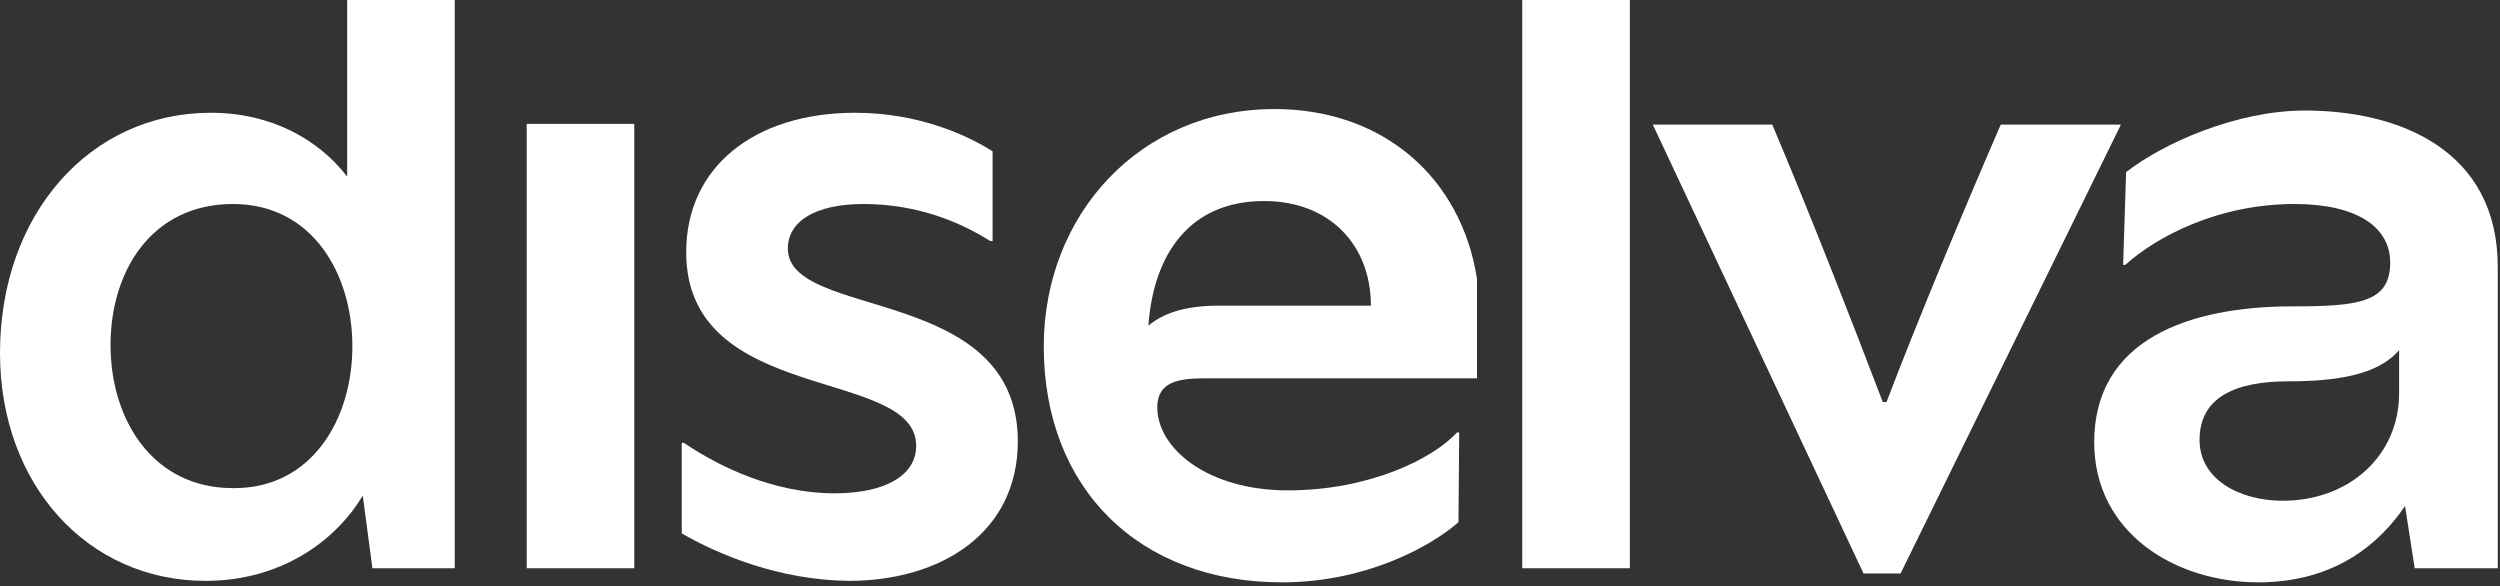
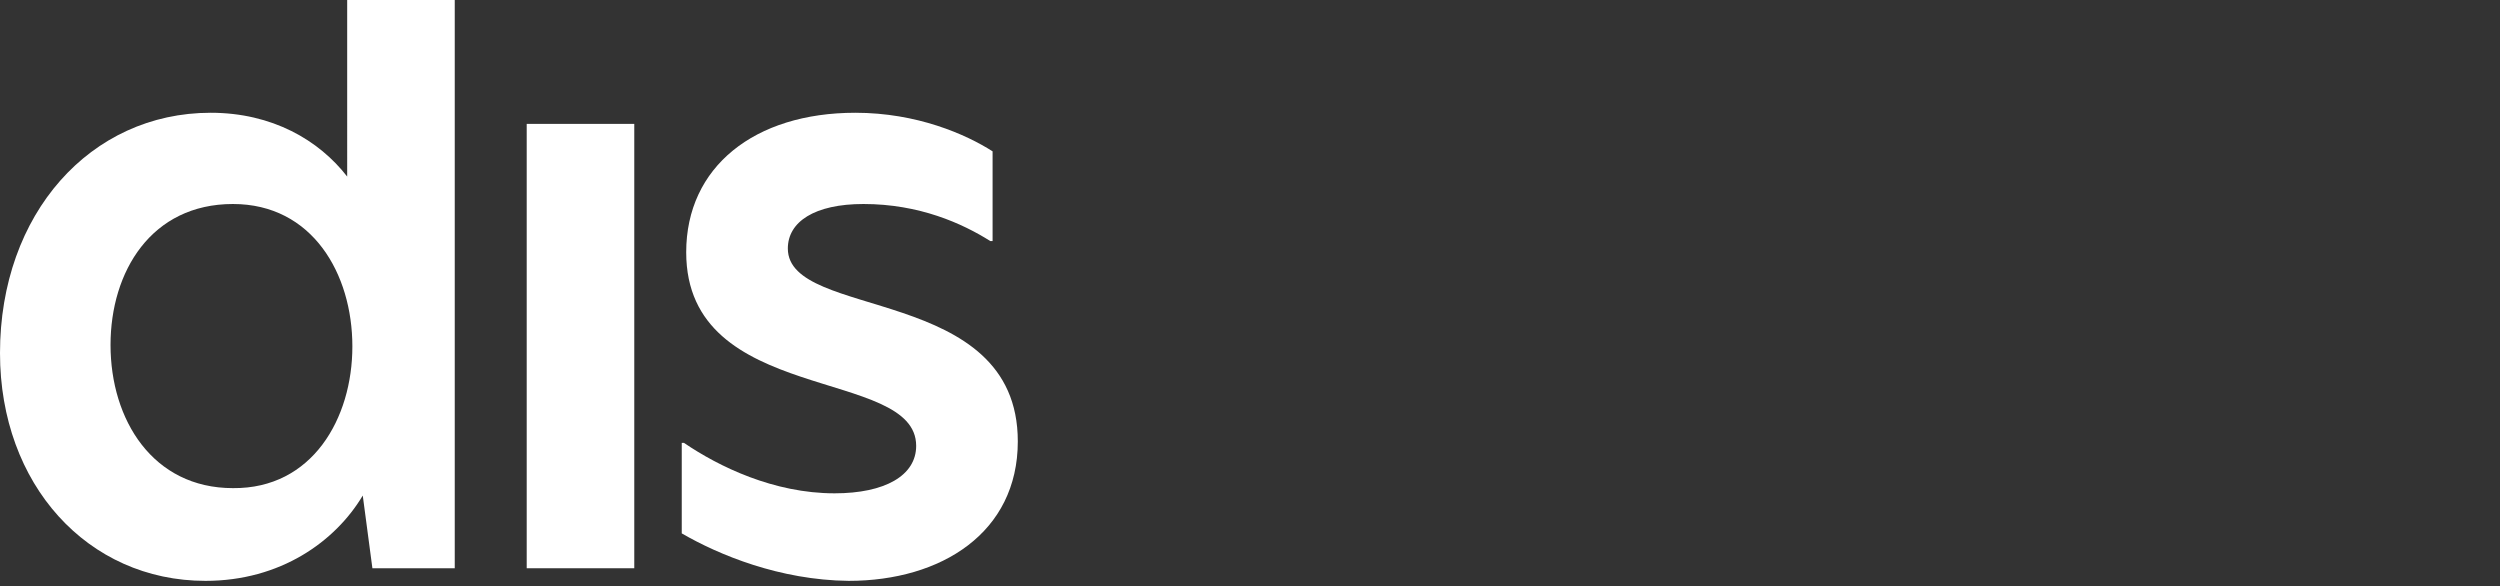
<svg xmlns="http://www.w3.org/2000/svg" xml:space="preserve" id="Ebene_1" width="337" height="79" x="0" y="0" version="1.1">
  <rect width="100%" height="100%" fill="#333333" stroke="none" />
  <style id="style1">
    .st0{fill:#ffffff}
  </style>
  <g id="g7" transform="translate(-229 -282.9)">
    <path id="path1" d="M275.8 282.9h14.5v76.6h-11.1l-1.3-9.8c-3.7 6.2-11.1 11.5-21.2 11.5-15.9 0-27.7-13-27.7-30.7 0-18.8 12.2-32.4 28.4-32.4 8.3 0 14.6 3.7 18.4 8.6zm.7 46.7c0-9.8-5.4-19.2-16.1-19.2-11 0-16.5 9.1-16.5 19 0 10.1 5.7 19.3 16.5 19.3 10.7.1 16.1-9.4 16.1-19.1z" class="st0" />
    <path id="path2" d="M300 359.5v-59.9h14.5v59.9z" class="st0" />
    <path id="path3" d="M320.9 354.8v-12.2h.3c4.7 3.2 12.1 6.8 20.3 6.8 6.8 0 11-2.4 11-6.4 0-10.7-31-5.4-31-26.1 0-11.5 9.2-18.8 22.8-18.8 8.3 0 14.9 2.9 18.5 5.2v12.1h-.3c-3.8-2.4-9.6-5-17.1-5-6.6 0-10.2 2.4-10.2 6 0 9.7 31 4.8 31 26 0 12.3-10.3 18.8-22.8 18.8-9.3-.1-17.5-3.5-22.5-6.4z" class="st0" />
-     <path id="path4" d="M391.4 333.9c-3.4 0-6.4.4-6.4 3.9 0 5.5 6.7 11.2 17.6 11.2 11.2 0 19.7-4.4 22.8-7.8h.3l-.1 12.1c-3.8 3.3-12.5 8.1-23.8 8.1-19.2 0-32.1-12.6-32.1-31.8 0-17.8 13-32 31.1-32 14.7 0 25.2 9.3 27.3 22.9v13.4zm1.9-9.8h20.5c0-8.1-5.5-14.1-14.4-14.1-10 0-14.9 7.1-15.6 16.8 1.9-1.6 4.8-2.7 9.5-2.7z" class="st0" />
-     <path id="path5" d="M434.2 359.5v-76.6h14.5v76.6z" class="st0" />
-     <path id="path6" d="m514.9 299.7-29.7 60.5h-5l-28.4-60.5h16.1c4.8 11.3 10.6 26.1 14.9 37.4h.5c4.3-11.3 10.5-26.1 15.4-37.4z" class="st0" />
-     <path id="path7" d="M565.7 318.9v40.6h-11.2l-1.3-8.4c-3.3 4.9-9.3 10.3-19.8 10.3-11.1 0-22.1-6.6-22.1-18.9 0-13.9 12.9-18.3 26.7-18.3 8.9 0 13.2-.5 13.2-5.9 0-4.8-4.5-7.9-12.9-7.9-10.3 0-18.6 4.4-22.8 8.2h-.3l.4-12.5c5-3.9 14.9-8.3 24.1-8.3 12.7 0 26 5.3 26 21.1zm-13.3 17v-5.8c-2.9 3.4-8.6 4.2-14.9 4.2-7.1 0-12 2.1-12 7.9 0 5.4 5.5 8.2 11.2 8.2 9 0 15.7-6.1 15.7-14.5z" class="st0" />
  </g>
</svg>